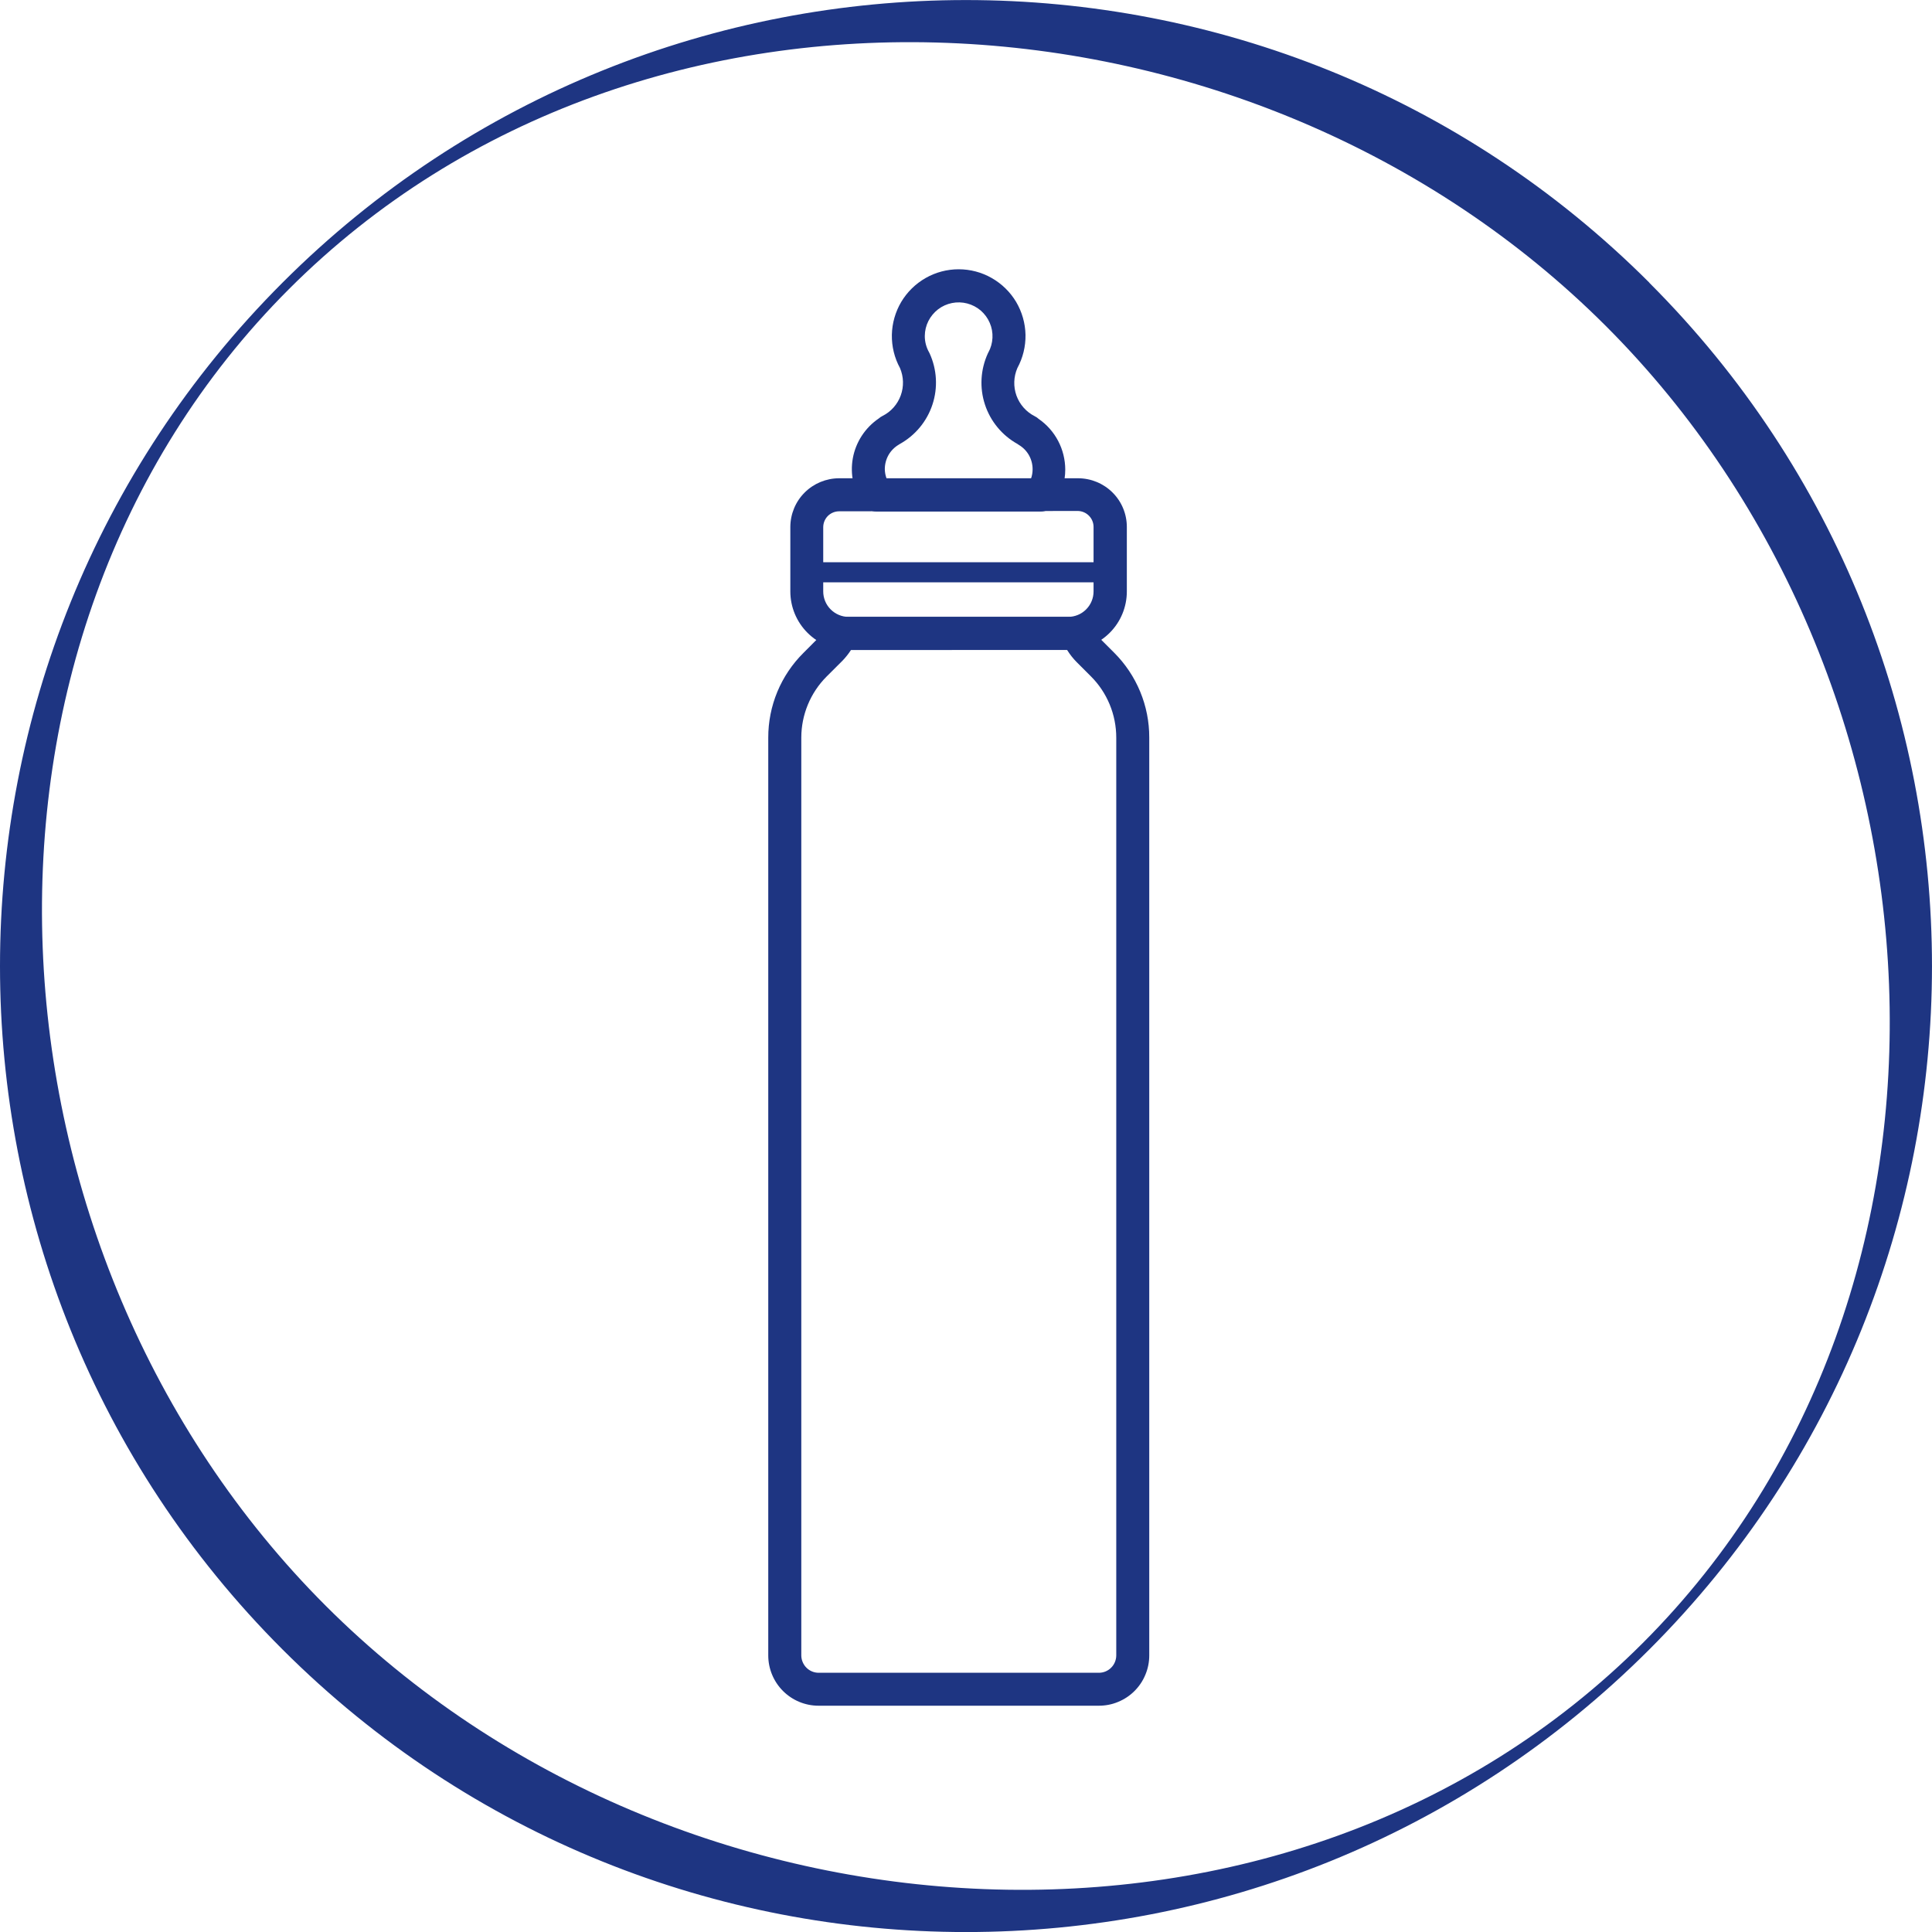
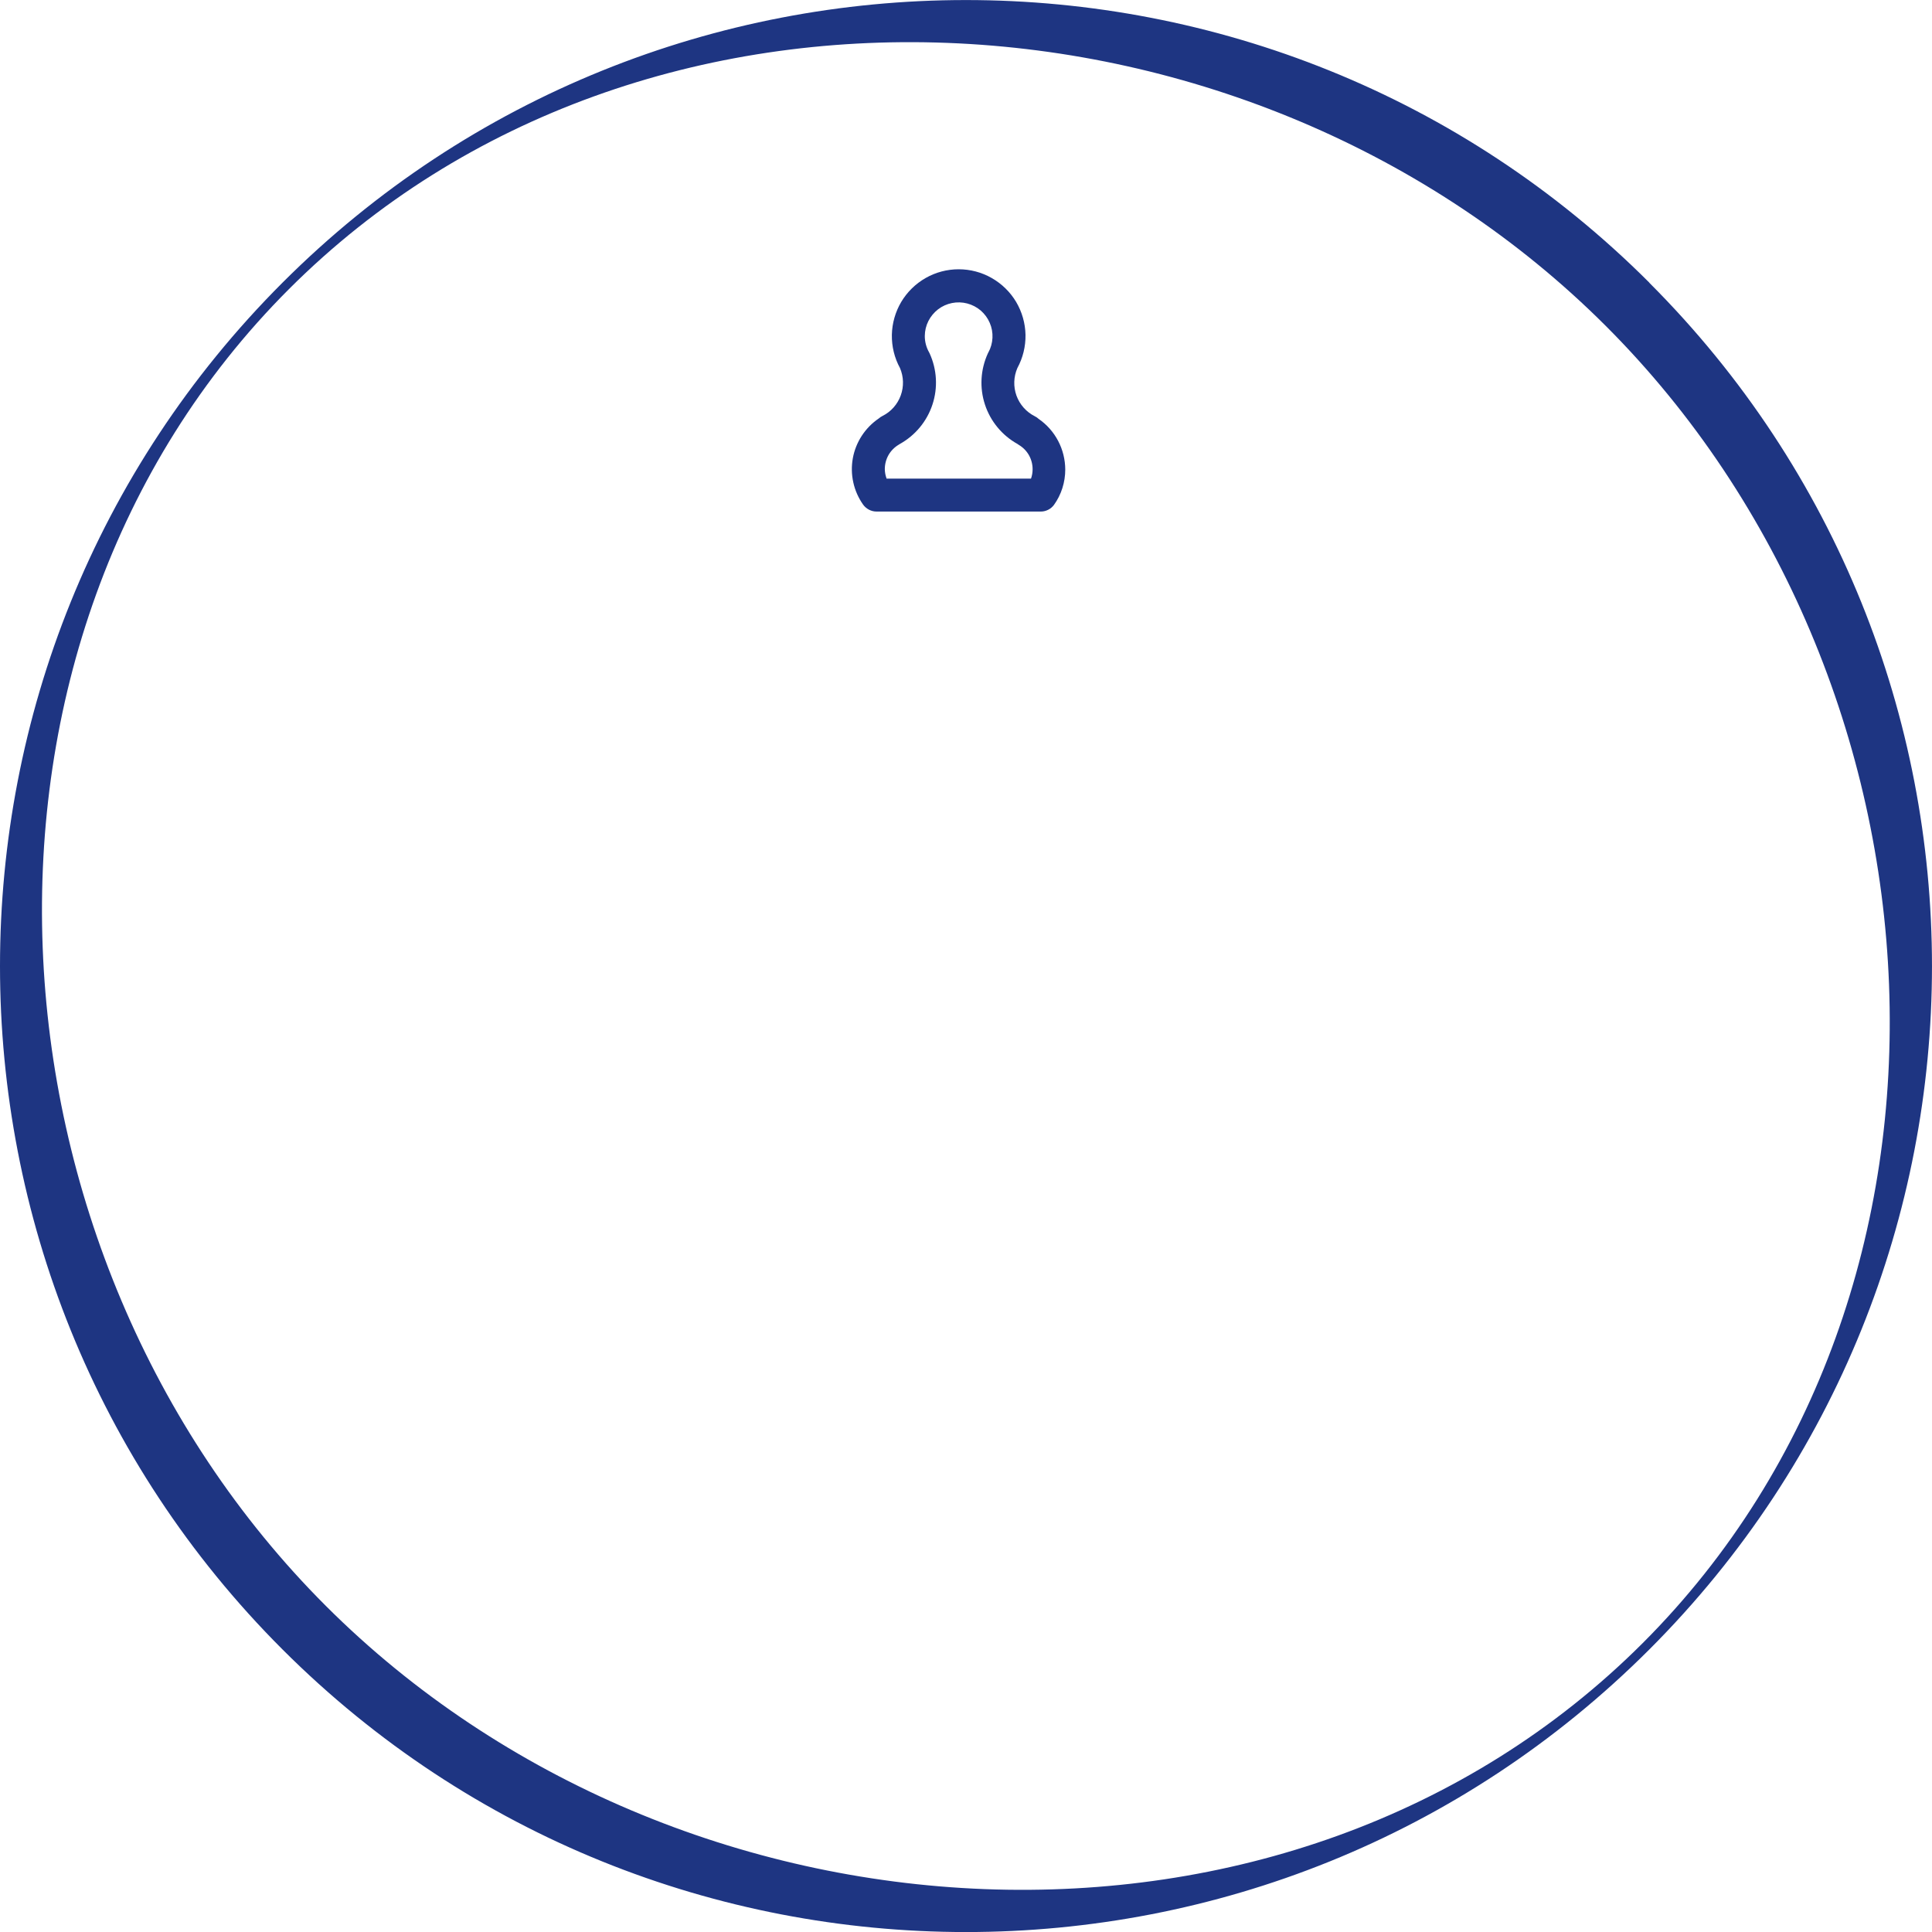
<svg xmlns="http://www.w3.org/2000/svg" width="40" height="40" viewBox="0 0 40 40" fill="none">
  <g clip-path="url(#clip0)">
    <path d="M34.013 34.016C26.707 41.32 14.062 40.557 6.748 33.25C-0.565 25.942 -1.322 13.291 5.983 5.985C13.288 -1.321 25.941 -0.556 33.248 6.75C40.556 14.056 41.318 26.709 34.013 34.016ZM34.147 5.851C26.344 -1.949 13.65 -1.949 5.85 5.851C-1.95 13.652 -1.95 26.355 5.85 34.151C13.65 41.948 26.344 41.954 34.147 34.151C41.95 26.349 41.951 13.658 34.147 5.854" fill="#1E3582" />
-     <path d="M22.75 35.315H16.947C16.671 35.315 16.406 35.205 16.211 35.01C16.016 34.815 15.906 34.55 15.906 34.275V15.274C15.905 14.947 15.969 14.624 16.094 14.322C16.219 14.021 16.403 13.747 16.635 13.517L16.965 13.186C17.026 13.125 17.076 13.053 17.111 12.973L17.201 12.771H22.534L22.62 12.985C22.656 13.075 22.709 13.155 22.777 13.223L23.067 13.513C23.298 13.744 23.481 14.017 23.606 14.319C23.731 14.621 23.795 14.944 23.794 15.271V34.275C23.794 34.411 23.767 34.547 23.714 34.673C23.662 34.8 23.585 34.914 23.488 35.011C23.391 35.108 23.276 35.184 23.149 35.236C23.023 35.289 22.887 35.315 22.75 35.315ZM17.619 13.457C17.568 13.536 17.509 13.61 17.444 13.678L17.113 14.008C16.778 14.344 16.59 14.799 16.59 15.274V34.275C16.591 34.369 16.629 34.46 16.696 34.528C16.763 34.595 16.854 34.633 16.949 34.633H22.752C22.847 34.633 22.938 34.595 23.005 34.528C23.073 34.46 23.11 34.369 23.111 34.275V15.274C23.111 15.037 23.065 14.802 22.974 14.583C22.883 14.364 22.75 14.165 22.581 13.998L22.293 13.71C22.216 13.633 22.15 13.548 22.093 13.456L17.619 13.457Z" fill="#1E3582" />
-     <path d="M22.121 13.457H17.576C17.255 13.457 16.946 13.329 16.719 13.102C16.491 12.875 16.363 12.566 16.363 12.245V10.91C16.364 10.643 16.47 10.386 16.659 10.198C16.848 10.009 17.104 9.903 17.371 9.902H22.323C22.59 9.903 22.846 10.009 23.035 10.198C23.224 10.386 23.33 10.643 23.33 10.91V12.245C23.33 12.566 23.203 12.874 22.976 13.101C22.749 13.328 22.442 13.456 22.121 13.457ZM17.374 10.586C17.287 10.586 17.203 10.62 17.14 10.682C17.078 10.745 17.044 10.829 17.044 10.916V12.245C17.044 12.384 17.099 12.518 17.198 12.617C17.297 12.716 17.431 12.772 17.57 12.772H22.115C22.255 12.771 22.389 12.716 22.487 12.617C22.586 12.518 22.641 12.384 22.641 12.245V10.91C22.641 10.823 22.607 10.74 22.546 10.678C22.485 10.616 22.403 10.581 22.316 10.579L17.374 10.586Z" fill="#1E3582" />
-     <path d="M22.984 12.056H16.701C16.672 12.058 16.643 12.054 16.616 12.045C16.59 12.035 16.565 12.02 16.544 12.001C16.523 11.981 16.506 11.958 16.495 11.932C16.483 11.905 16.477 11.877 16.477 11.848C16.477 11.82 16.483 11.791 16.495 11.765C16.506 11.739 16.523 11.715 16.544 11.696C16.565 11.676 16.59 11.661 16.616 11.652C16.643 11.642 16.672 11.639 16.701 11.641H22.984C23.036 11.644 23.085 11.668 23.121 11.707C23.157 11.745 23.177 11.796 23.177 11.848C23.177 11.901 23.157 11.952 23.121 11.99C23.085 12.029 23.036 12.052 22.984 12.056Z" fill="#1E3582" />
    <path d="M21.551 10.591H18.148C18.094 10.591 18.04 10.578 17.992 10.553C17.944 10.528 17.902 10.492 17.87 10.448C17.773 10.31 17.703 10.154 17.667 9.989C17.63 9.824 17.627 9.653 17.657 9.487C17.687 9.321 17.751 9.162 17.843 9.021C17.936 8.879 18.055 8.758 18.195 8.663C18.218 8.642 18.244 8.625 18.273 8.611C18.448 8.523 18.582 8.371 18.649 8.187C18.716 8.002 18.71 7.8 18.633 7.619C18.518 7.409 18.461 7.172 18.465 6.932C18.47 6.692 18.537 6.458 18.659 6.251C18.782 6.045 18.956 5.875 19.164 5.756C19.373 5.637 19.608 5.575 19.848 5.575C20.088 5.575 20.324 5.637 20.532 5.756C20.741 5.875 20.915 6.045 21.038 6.251C21.16 6.458 21.227 6.692 21.232 6.932C21.236 7.172 21.178 7.409 21.064 7.619C20.985 7.8 20.978 8.005 21.045 8.191C21.112 8.376 21.248 8.529 21.424 8.618C21.453 8.632 21.48 8.65 21.503 8.672C21.673 8.789 21.812 8.946 21.908 9.129C22.004 9.312 22.054 9.515 22.055 9.721C22.055 9.984 21.974 10.241 21.821 10.454C21.789 10.496 21.749 10.531 21.702 10.554C21.655 10.578 21.603 10.591 21.551 10.591ZM18.354 9.909H21.346C21.368 9.847 21.379 9.781 21.379 9.715C21.379 9.613 21.353 9.513 21.303 9.424C21.253 9.336 21.18 9.262 21.092 9.21L21.066 9.192C20.747 9.014 20.506 8.723 20.392 8.375C20.278 8.028 20.3 7.651 20.452 7.318C20.452 7.311 20.46 7.304 20.463 7.297C20.514 7.204 20.543 7.1 20.548 6.994C20.553 6.887 20.534 6.781 20.491 6.683C20.449 6.585 20.385 6.499 20.305 6.429C20.224 6.36 20.128 6.31 20.025 6.283C19.922 6.256 19.814 6.253 19.71 6.274C19.605 6.295 19.507 6.339 19.422 6.404C19.338 6.469 19.269 6.552 19.221 6.647C19.173 6.742 19.148 6.847 19.147 6.954C19.146 7.073 19.177 7.191 19.236 7.295L19.247 7.317C19.399 7.65 19.42 8.027 19.306 8.374C19.192 8.722 18.951 9.013 18.632 9.191L18.605 9.208C18.518 9.26 18.445 9.334 18.395 9.422C18.345 9.511 18.319 9.611 18.319 9.713C18.32 9.778 18.332 9.842 18.354 9.903V9.909Z" fill="#1E3582" />
  </g>
  <defs>
    <clipPath id="clip0">
      <rect width="40" height="40" fill="white" />
    </clipPath>
  </defs>
</svg>